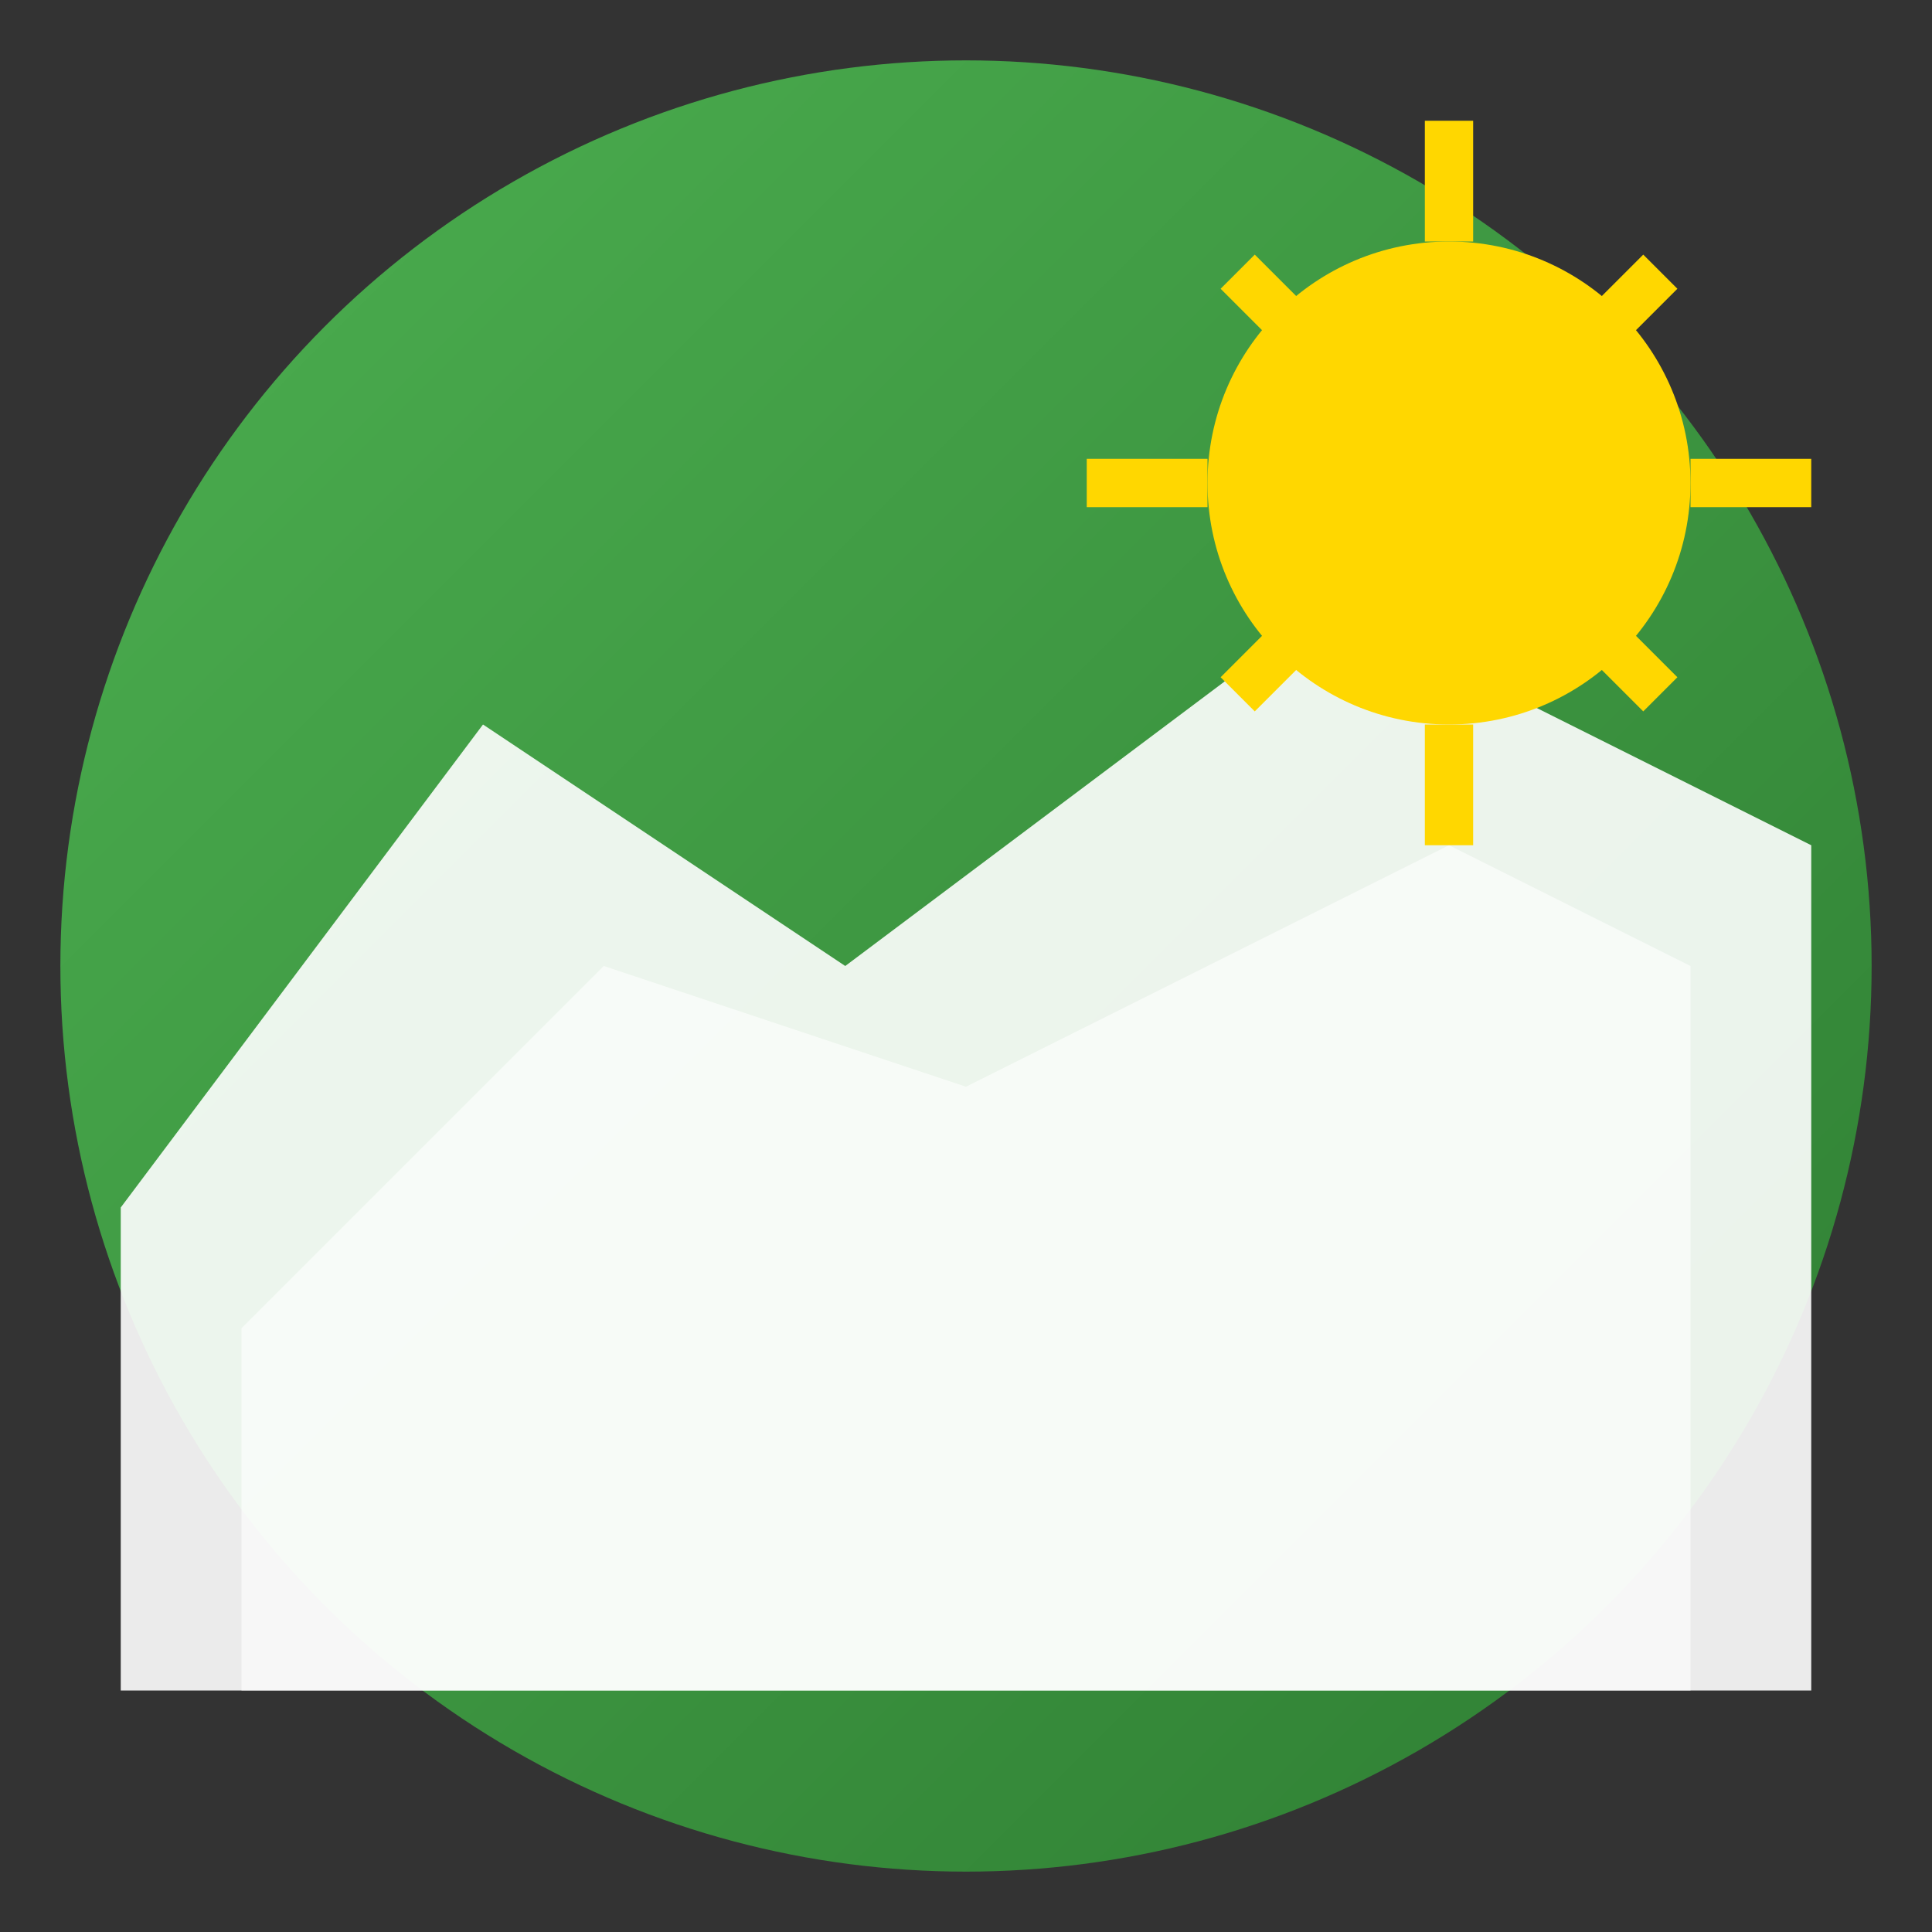
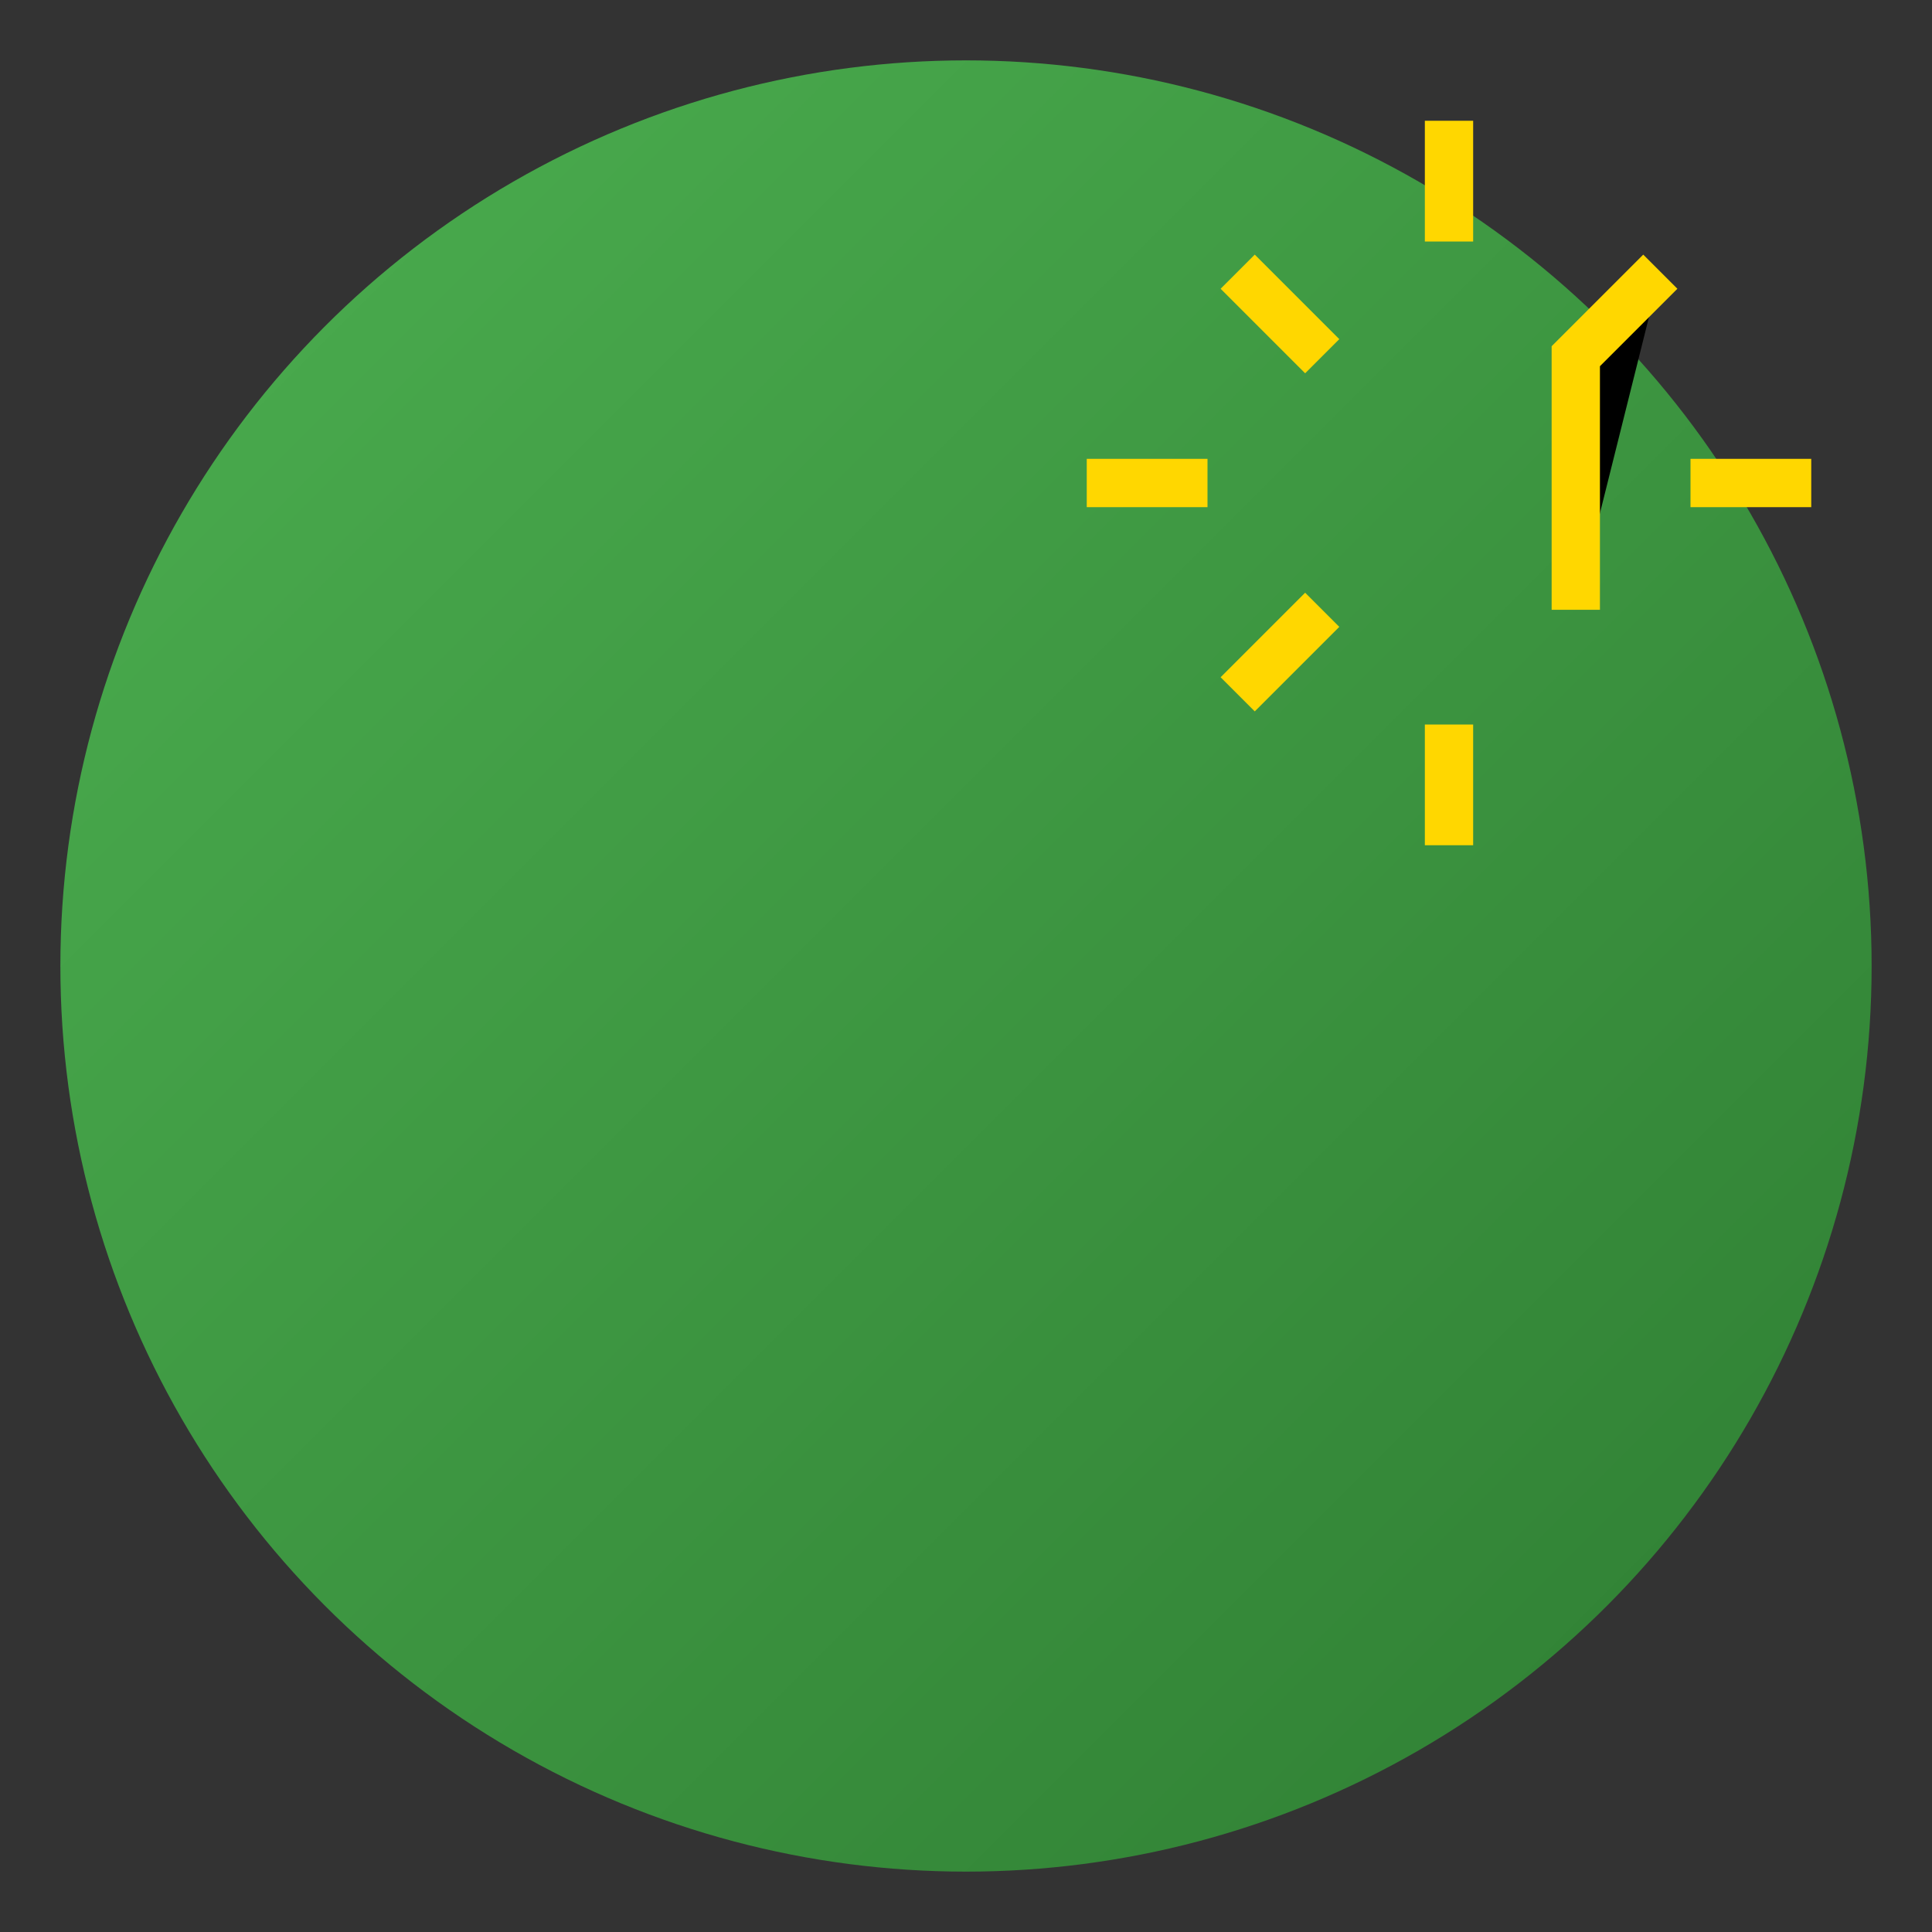
<svg xmlns="http://www.w3.org/2000/svg" viewBox="0 0 32 32">
  <rect x="0" y="0" width="32" height="32" fill="#333333" stroke="none" />
  <defs>
    <linearGradient id="faviconGradient" x1="0%" y1="0%" x2="100%" y2="100%">
      <stop offset="0%" style="stop-color:#4CAF50" />
      <stop offset="100%" style="stop-color:#2E7D32" />
    </linearGradient>
  </defs>
  <circle cx="16" cy="16" r="15" fill="url(#faviconGradient)" />
-   <polygon points="2,20 8,12 14,16 22,10 30,14 30,28 2,28" fill="white" opacity="0.9" />
-   <polygon points="4,22 10,16 16,18 24,14 28,16 28,28 4,28" fill="white" opacity="0.6" />
-   <circle cx="24" cy="8" r="4" fill="#FFD700" />
-   <path d="M24 2 L24 4 M30 8 L28 8 M27.5 4.5 L26.1 5.9 M27.5 11.5 L26.1 10.1 M24 14 L24 12 M18 8 L20 8 M20.5 4.5 L21.9 5.9 M20.5 11.5 L21.9 10.1" stroke="#FFD700" stroke-width="0.8" />
+   <path d="M24 2 L24 4 M30 8 L28 8 M27.5 4.5 L26.1 5.9 L26.1 10.1 M24 14 L24 12 M18 8 L20 8 M20.5 4.5 L21.9 5.9 M20.5 11.5 L21.9 10.1" stroke="#FFD700" stroke-width="0.8" />
</svg>